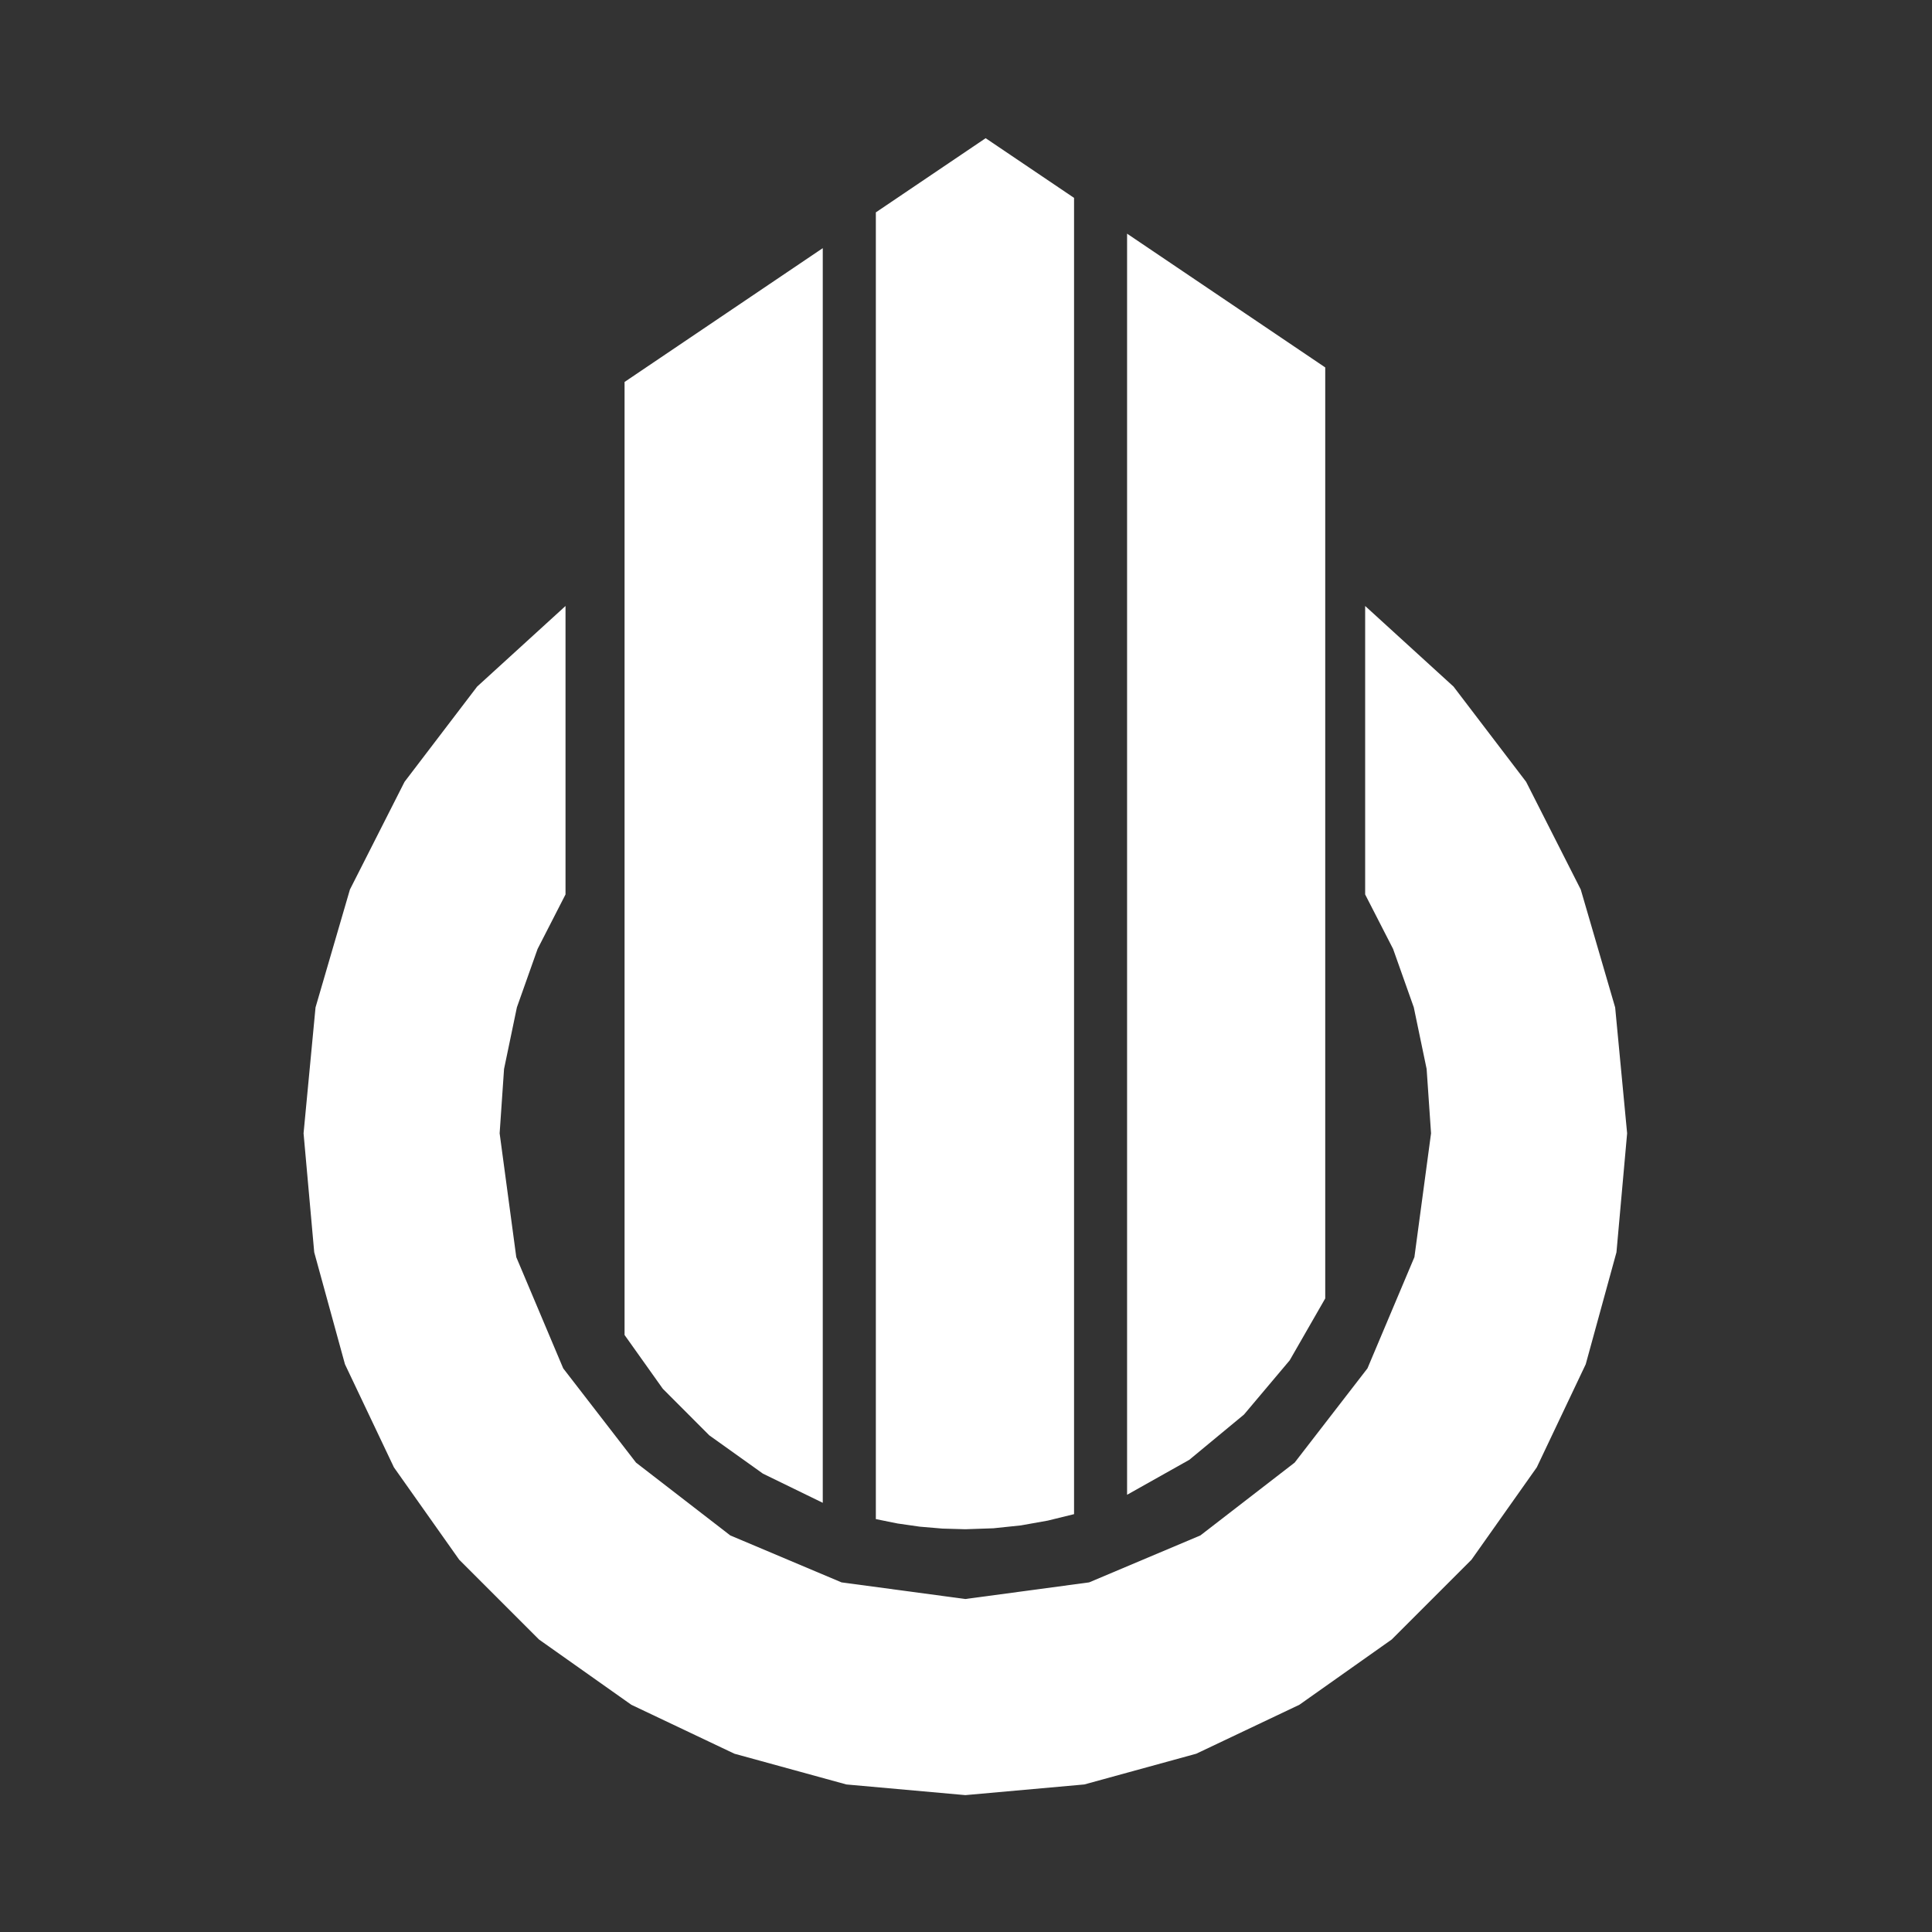
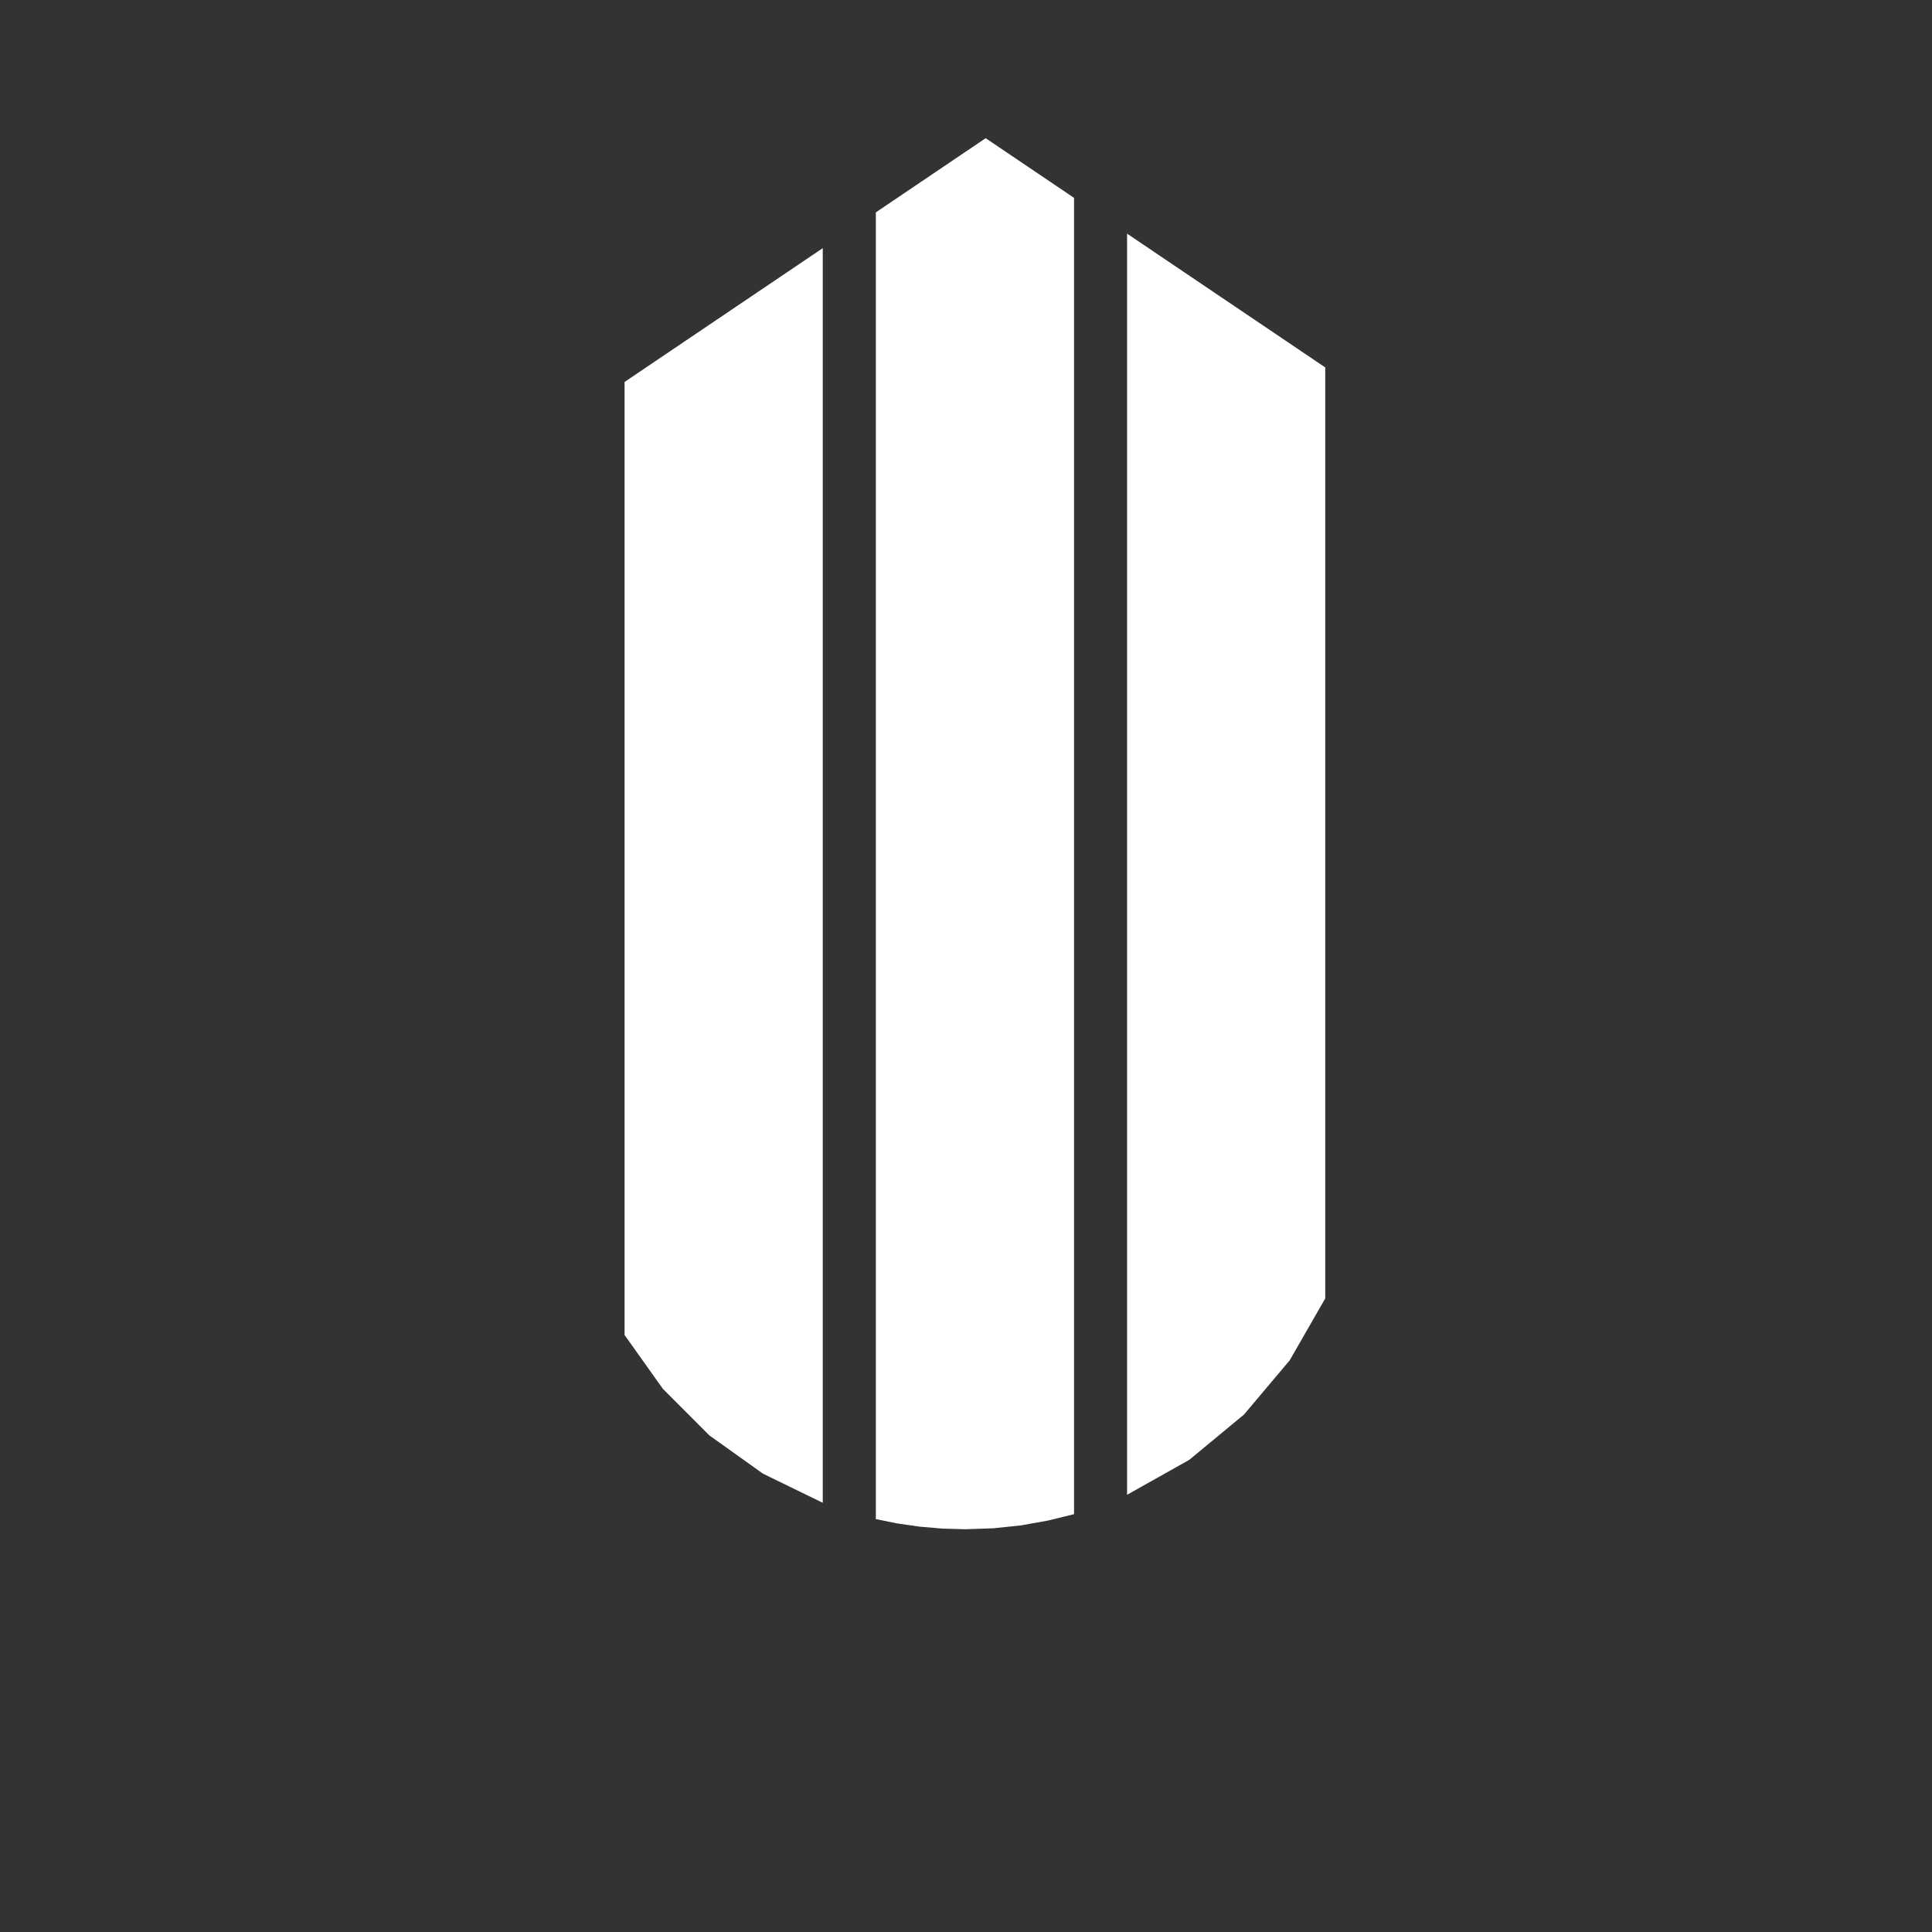
<svg xmlns="http://www.w3.org/2000/svg" xml:space="preserve" width="210mm" height="210mm" style="shape-rendering:geometricPrecision; text-rendering:geometricPrecision; image-rendering:optimizeQuality; fill-rule:evenodd; clip-rule:evenodd" viewBox="0 0 21000 21000">
  <rect x="0" y="0" width="21000" height="21000" fill="#333333" stroke="none" />
  <defs>
    <style type="text/css">  .fil0 {fill:white}  </style>
  </defs>
  <g id="Слой_x0020_1">
    <g id="_2907869782128">
-       <polygon class="fil0" points="14838.67,6586.74 14838.67,9722.31 15142.33,10314.76 15367.21,10949.17 15506.86,11619.27 15554.83,12318.63 15374,13664.32 14863.74,14873.5 14072.19,15898.03 13047.66,16689.5 11838.48,17199.76 10492.79,17380.58 9147.09,17199.76 7937.91,16689.5 6913.38,15898.03 6121.92,14873.5 5611.66,13664.32 5430.83,12318.63 5478.8,11619.27 5618.45,10949.17 5843.32,10314.76 6146.9,9722.31 6146.9,6586.74 5186.45,7462.75 4397.25,8498.07 3803.58,9668.68 3429.66,10950.3 3299.59,12318.8 3415.47,13611.82 3749.61,14828.84 4281.72,15949.48 4991.35,16953.46 5858.3,17820.41 6862.28,18530.13 7982.92,19062.15 9199.85,19396.29 10492.87,19512.17 11785.89,19396.29 13002.82,19062.15 14123.47,18530.13 15127.45,17820.41 15994.39,16953.46 16704.11,15949.48 17236.14,14828.84 17570.28,13611.82 17686.15,12318.8 17556.08,10950.3 17182.07,9668.68 16588.32,8498.07 15799.12,7462.75 " />
-       <path class="fil0" d="M8943.07 2697.23l-2154.37 1454.53 0 10358.87 415.73 584.66 505.14 506.23 583.02 416.29 650.48 317.01 0 -13637.59 0 0zm2730.81 -546.82l-960.36 -648.29 -1193.47 806.24 0 14203.62 236.39 47.71 241.33 34.56 245.71 20.84 249 7.13 304.95 -10.42 298.91 -31.26 292.34 -52.11 285.75 -70.2 0 -14307.82 -0.55 0zm2730.81 1843.39l-2153.83 -1453.98 0 13707.8 676.26 -380.09 594.54 -491.97 496.91 -589.6 386.12 -672.42 0 -10119.74 0 0z" />
+       <path class="fil0" d="M8943.07 2697.23l-2154.37 1454.53 0 10358.87 415.73 584.66 505.14 506.23 583.02 416.29 650.48 317.01 0 -13637.59 0 0zm2730.81 -546.82l-960.36 -648.29 -1193.47 806.24 0 14203.62 236.39 47.71 241.33 34.56 245.71 20.84 249 7.13 304.95 -10.42 298.91 -31.26 292.34 -52.11 285.75 -70.2 0 -14307.82 -0.55 0m2730.81 1843.39l-2153.83 -1453.98 0 13707.8 676.26 -380.09 594.54 -491.97 496.91 -589.6 386.12 -672.42 0 -10119.74 0 0z" />
    </g>
  </g>
</svg>